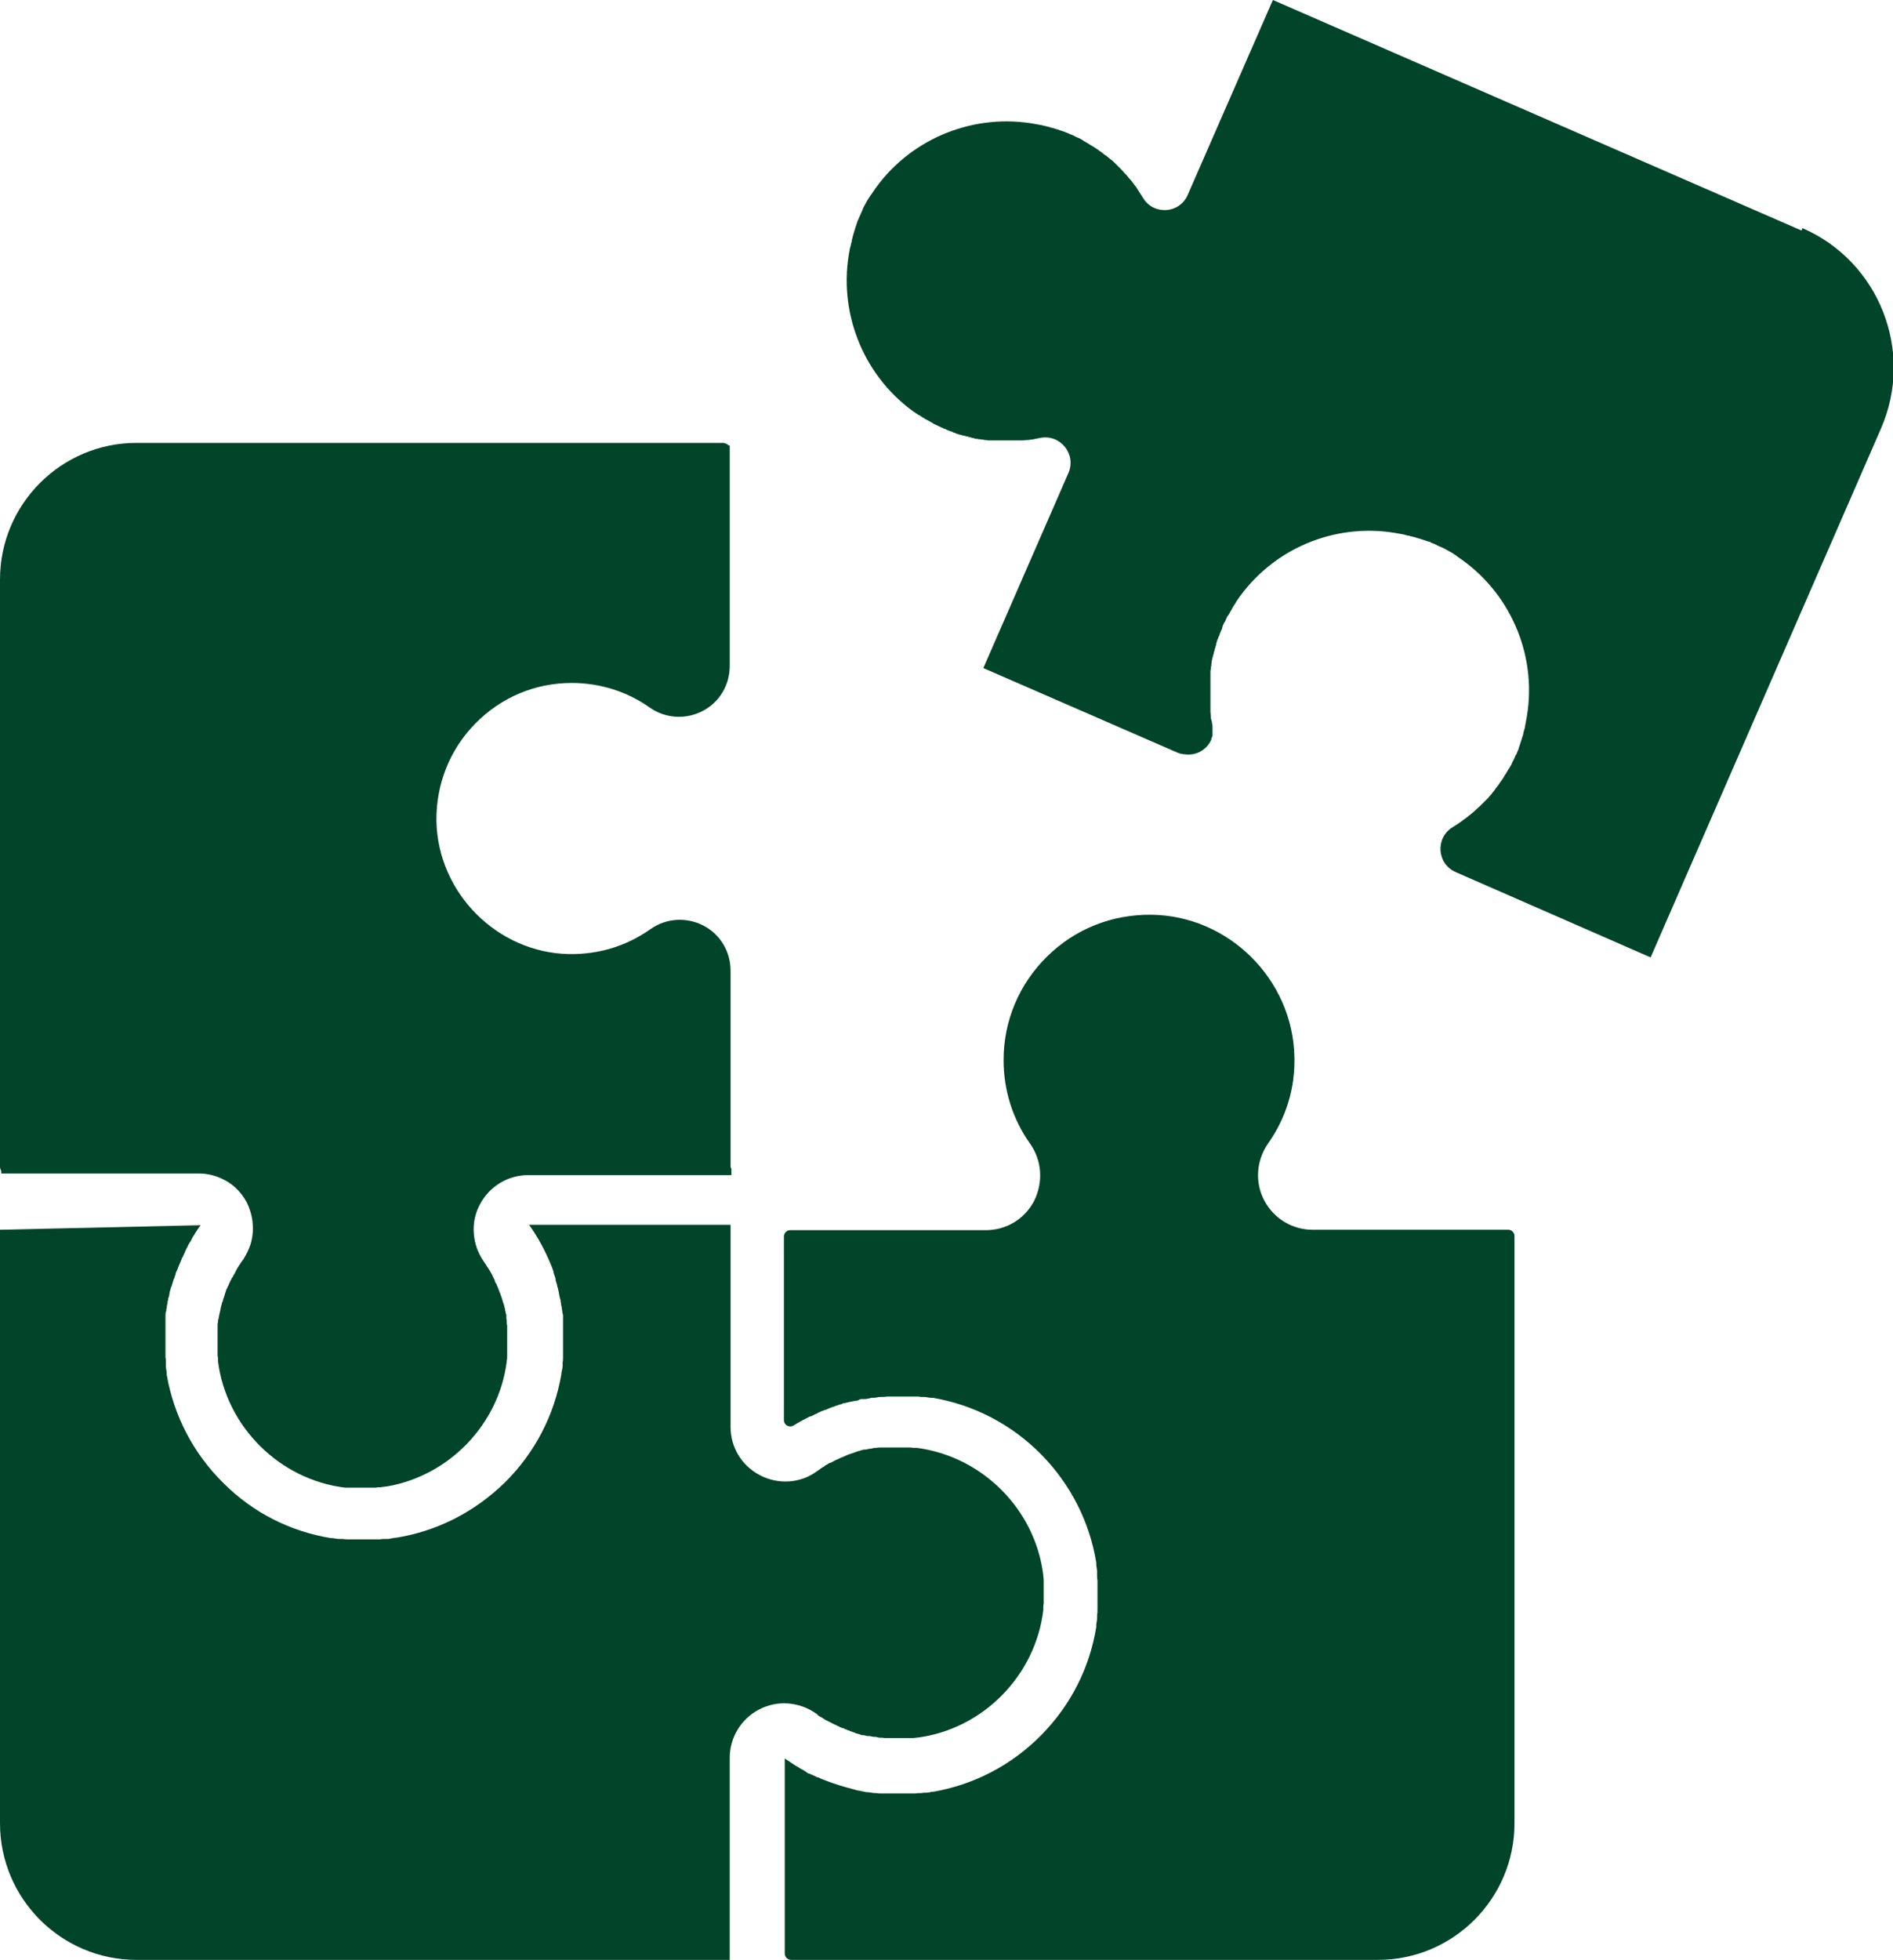
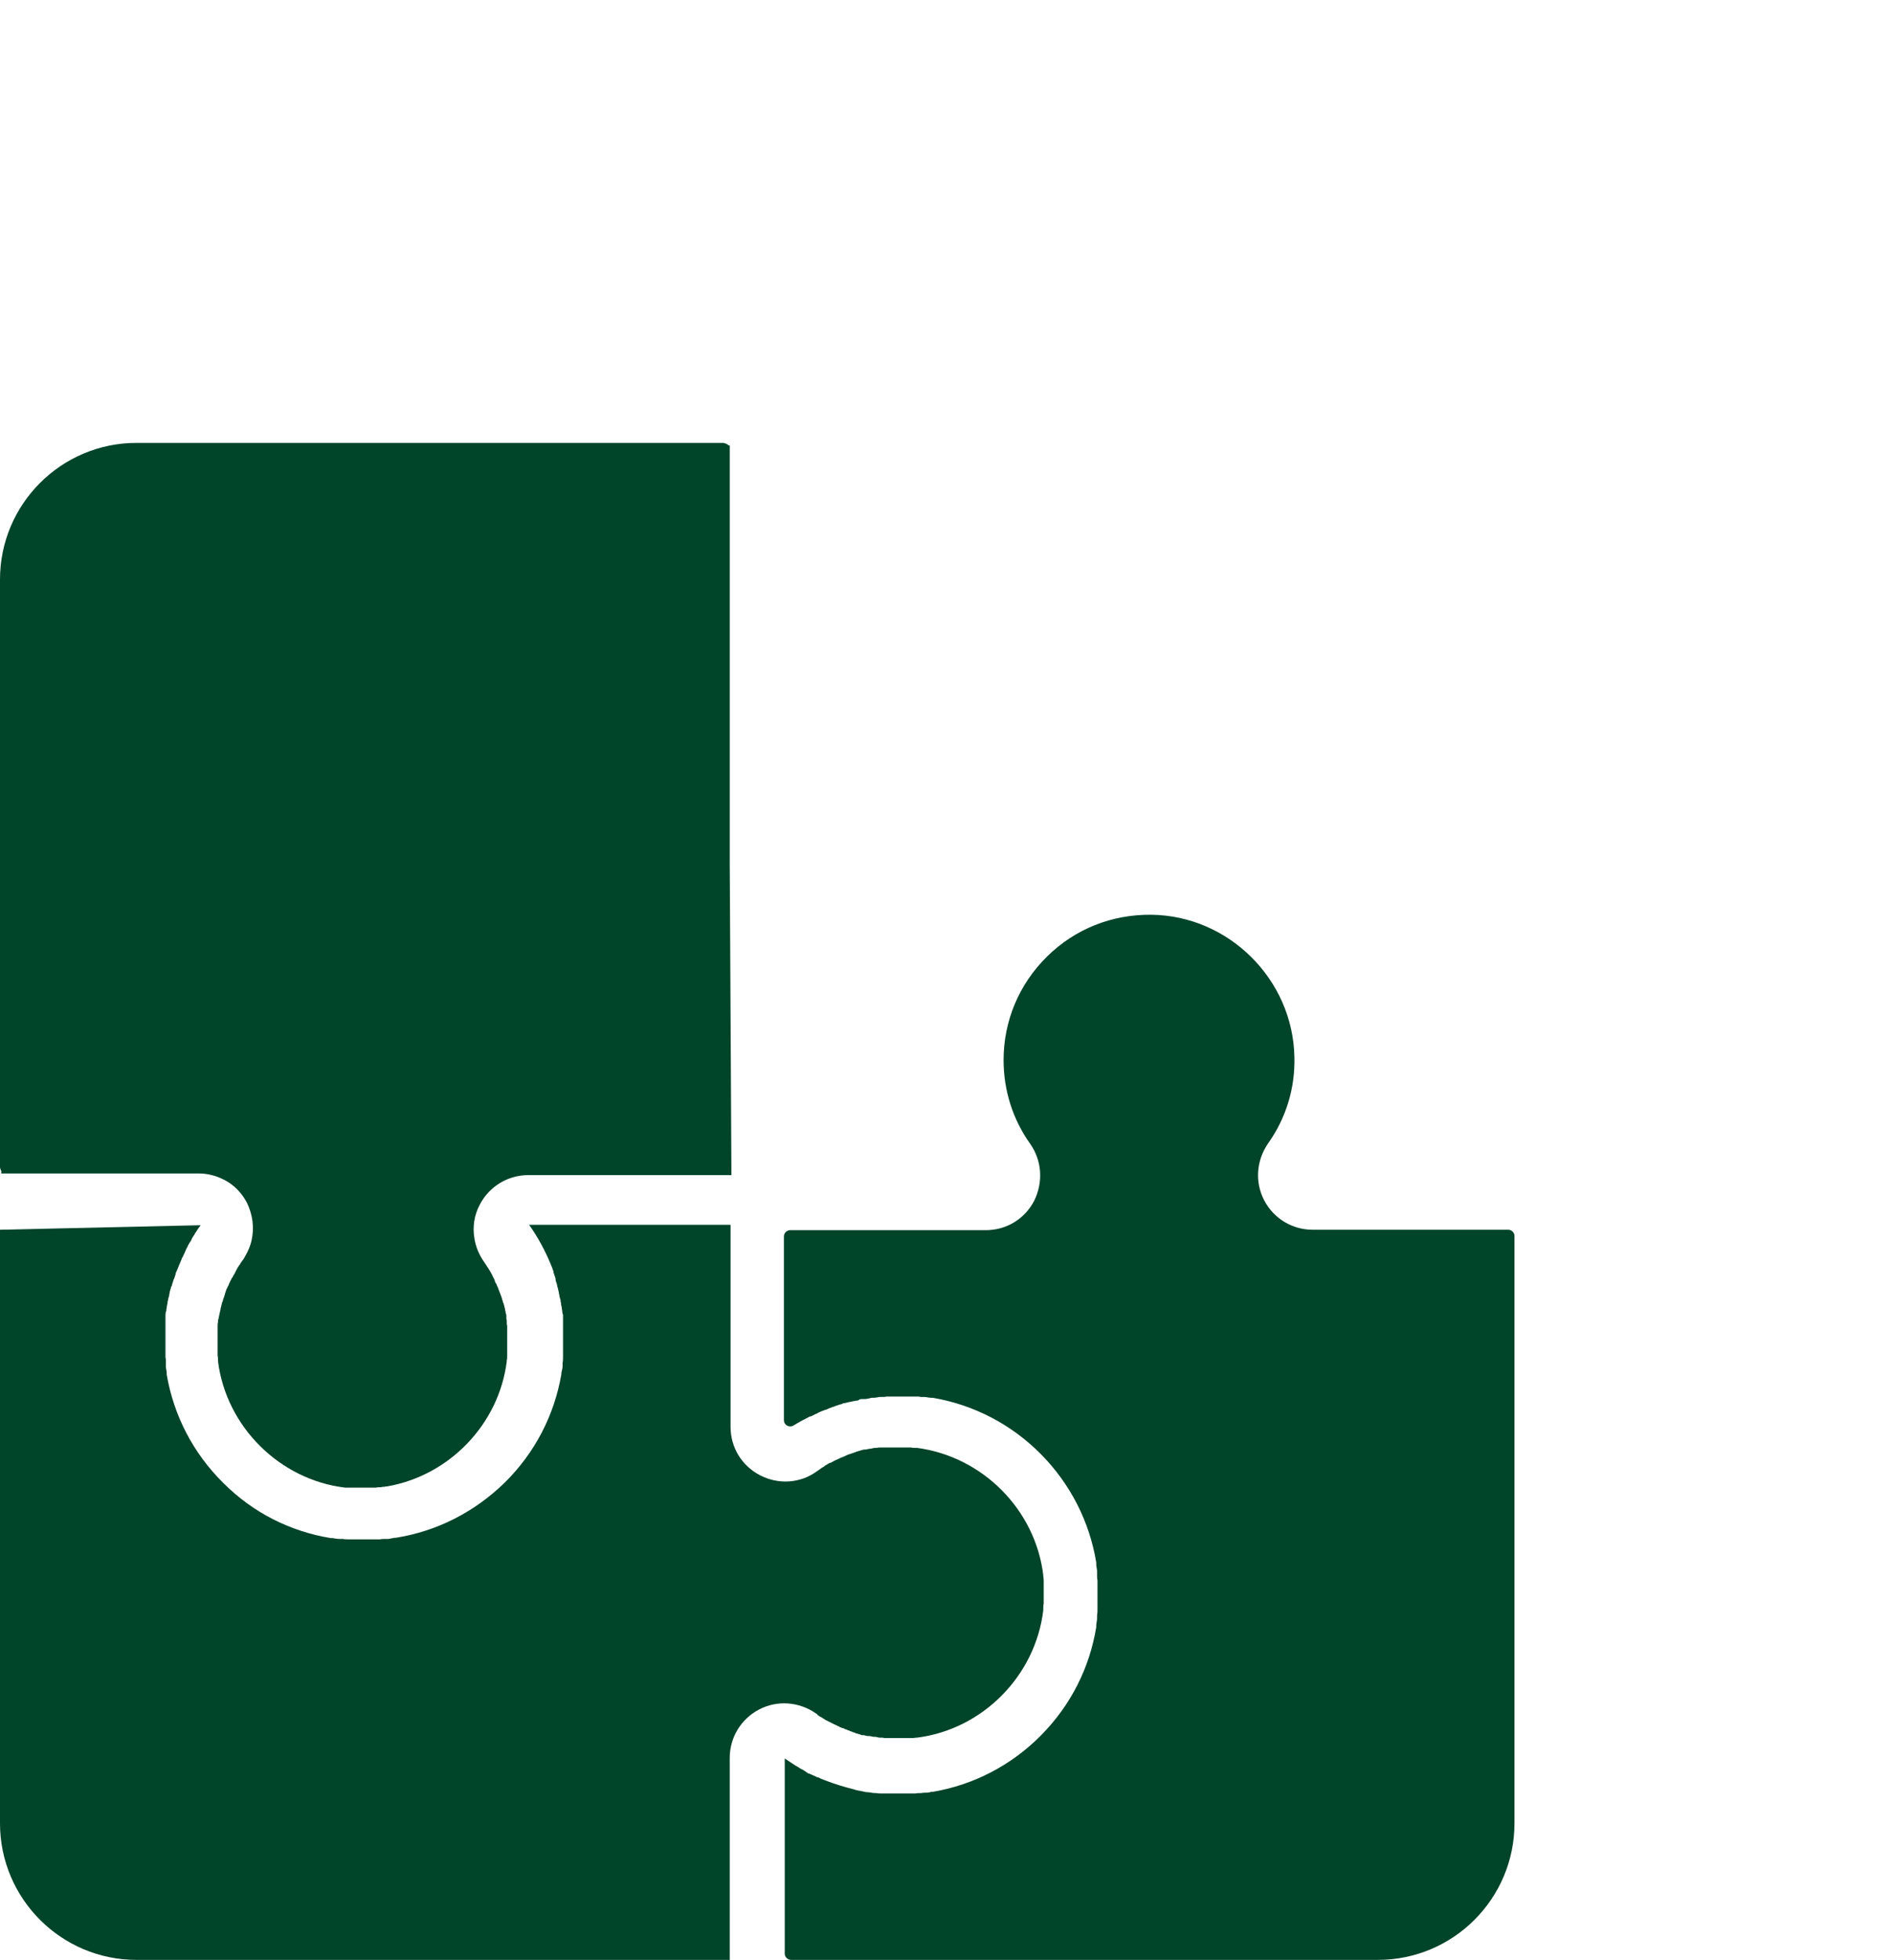
<svg xmlns="http://www.w3.org/2000/svg" id="Layer_1" data-name="Layer 1" viewBox="0 0 45.76 47.35">
  <defs>
    <style>
      .cls-1 {
        fill: #00442a;
        stroke-width: 0px;
      }
    </style>
  </defs>
-   <path class="cls-1" d="m43.55,5.57L30.77,0l-2.06,4.71h0c-.2.46-.83.49-1.08.07-.05-.08-.11-.17-.16-.25,0-.01-.02-.03-.03-.04-.02-.03-.04-.05-.06-.08-.01-.02-.02-.03-.04-.05-.02-.02-.04-.05-.06-.07-.01-.02-.03-.03-.04-.05-.02-.02-.04-.04-.06-.06-.01-.02-.03-.03-.04-.05-.02-.02-.04-.04-.06-.06-.02-.02-.03-.03-.05-.05-.02-.02-.04-.04-.06-.06-.02-.02-.03-.03-.05-.05-.02-.02-.04-.04-.06-.05-.02-.02-.04-.03-.05-.04-.02-.02-.04-.03-.06-.05-.02-.01-.04-.03-.06-.04-.02-.02-.04-.03-.06-.05-.02-.01-.04-.03-.06-.04-.02-.02-.04-.03-.07-.05-.02-.01-.04-.03-.06-.04-.02-.01-.05-.03-.07-.04-.02-.01-.04-.03-.06-.04-.02-.01-.05-.03-.07-.04-.02-.01-.04-.02-.06-.04-.02-.01-.05-.03-.07-.04-.02-.01-.04-.02-.07-.03-.02-.01-.05-.02-.08-.04-.02-.01-.04-.02-.07-.03-.02,0-.04-.02-.07-.03-.03-.01-.07-.03-.1-.04-.03-.01-.06-.02-.09-.03-.03-.01-.06-.02-.09-.03-.03-.01-.07-.02-.1-.03-.02,0-.05-.01-.07-.02-.04-.01-.08-.02-.12-.03-.01,0-.03,0-.04-.01-.05-.01-.1-.02-.16-.03,0,0,0,0,0,0-1.47-.28-3,.32-3.88,1.54,0,0,0,0,0,0-.03.04-.06.09-.09.13,0,.01-.02.03-.03.04-.02.04-.05.07-.07.11-.01.02-.03.04-.04.07-.02.03-.03.06-.05.09-.02.03-.03.06-.04.09-.01.03-.03.06-.04.09-.01.03-.03.06-.04.09-.01.03-.03.06-.04.09-.01.03-.02.06-.03.09-.01.03-.02.06-.03.09-.01.03-.02.07-.03.1,0,.02-.02.05-.02.07-.01.04-.02.08-.03.12,0,.02,0,.03-.01.05-.01.05-.02.1-.04.16,0,0,0,0,0,.01-.29,1.47.3,3,1.51,3.89,0,0,0,0,0,0,.04.03.09.06.13.09.01,0,.02.02.04.02.04.02.07.05.11.07.02.01.04.03.07.04.03.02.06.03.09.05.03.02.06.03.08.05.03.01.06.03.09.04.03.02.07.03.1.05.02,0,.04.02.07.03.02,0,.05.02.07.03.03.01.05.02.08.03.02,0,.05.02.07.03.03,0,.05.02.08.03.02,0,.05.02.07.02.03,0,.05.02.08.02.02,0,.05.01.07.02.03,0,.05.01.08.02.02,0,.05.01.07.02.03,0,.05.01.08.02.02,0,.05,0,.07.01.03,0,.05,0,.08.01.02,0,.05,0,.07.01.03,0,.05,0,.08.01.02,0,.05,0,.07,0,.03,0,.05,0,.08,0,.02,0,.05,0,.07,0,.03,0,.06,0,.08,0,.02,0,.04,0,.07,0,.03,0,.06,0,.08,0,.02,0,.04,0,.07,0,.03,0,.06,0,.09,0,.02,0,.04,0,.06,0,.03,0,.06,0,.09,0,.02,0,.04,0,.06,0,.03,0,.07,0,.1-.01.02,0,.03,0,.05,0,.1-.01.2-.03.29-.05.49-.1.88.39.69.84h0s-2.06,4.72-2.06,4.72l4.71,2.05s0,0,0,0c.02,0,.04.02.07.02.01,0,.03,0,.04.01,0,0,.02,0,.03,0,.28.05.55-.1.66-.35,0,0,0,0,0-.01,0-.02.01-.04.02-.05,0-.01,0-.02.01-.04,0-.01,0-.02,0-.03,0-.02,0-.04,0-.06,0,0,0-.01,0-.02,0-.03,0-.05,0-.08,0,0,0,0,0,0,0-.03,0-.06-.01-.09,0,0,0,0,0,0,0,0,0,0,0,0,0-.05-.02-.1-.03-.14,0-.02,0-.03,0-.05,0-.03-.01-.07-.01-.1,0-.02,0-.04,0-.06,0-.03,0-.06,0-.09,0-.02,0-.04,0-.06,0-.03,0-.06,0-.09,0-.02,0-.04,0-.06,0-.03,0-.06,0-.08,0-.02,0-.04,0-.07,0-.03,0-.05,0-.08,0-.02,0-.05,0-.07,0-.03,0-.05,0-.08,0-.02,0-.05,0-.07,0-.03,0-.05,0-.08,0-.02,0-.05,0-.07,0-.03,0-.05.01-.08,0-.02,0-.05.01-.07,0-.03,0-.05.01-.08,0-.02,0-.05.01-.07,0-.03.01-.05.02-.08,0-.02.01-.05.02-.07,0-.03.01-.05.02-.08,0-.02.01-.05.02-.07,0-.03.02-.05.02-.08,0-.02.01-.05.02-.07,0-.03.02-.05.03-.08,0-.02.02-.05.03-.07,0-.03.02-.05.03-.08,0-.02.02-.05.03-.07,0-.01,0-.02.01-.04,0-.01,0-.02.01-.03,0-.02.01-.03.02-.05,0-.02.02-.03.03-.05.01-.03.03-.06.04-.09.01-.03.03-.06.05-.08.02-.03.03-.06.05-.09.01-.02.03-.04.04-.07.02-.04.04-.07.07-.11,0-.01.02-.02.02-.04.03-.04.06-.09.09-.13,0,0,0,0,0,0,.89-1.22,2.41-1.81,3.89-1.51,0,0,0,0,.01,0,.05.01.1.02.16.04.02,0,.03,0,.05.01.04.01.08.02.12.03.02,0,.05.02.07.02.03.01.07.02.1.03.03.01.06.02.09.03.03.01.06.02.09.03.01,0,.03,0,.04.02.02,0,.04.02.05.02.02,0,.04.01.05.02.01,0,.03.01.04.02.03.01.06.03.09.04.03.01.06.03.09.04.03.02.06.03.09.05.02.01.05.03.07.04.04.02.07.04.11.07.01,0,.03.02.04.03.04.03.09.06.13.09,0,0,0,0,0,0,1.22.88,1.83,2.4,1.54,3.88,0,0,0,0,0,0-.01.05-.02.1-.03.16,0,.01,0,.03-.01.04-.01.04-.02.08-.03.12,0,.02-.01.05-.02.07-.01.03-.02.07-.03.1-.01.03-.02.06-.03.09-.01.03-.02.06-.03.09,0,.02-.01.04-.02.05,0,.02-.01.03-.02.05,0,.01,0,.02-.01.03,0,.01-.01.02-.02.03-.01.02-.02.05-.03.07-.01.03-.02.05-.04.08-.01.02-.02.04-.03.07-.01.02-.03.05-.04.07-.01.02-.02.04-.04.06-.01.02-.03.05-.04.07-.01.02-.02.04-.04.06-.01.02-.03.05-.04.07-.01.02-.03.04-.04.06-.02.02-.03.04-.05.07-.01.02-.03.04-.04.06-.02.02-.03.04-.05.06-.01.02-.03.04-.04.06-.02.02-.03.04-.05.06-.01.02-.03.04-.04.05-.02.02-.04.04-.05.06-.02.02-.03.03-.05.05-.02.02-.04.04-.06.06-.02.02-.03.03-.05.05-.02.02-.04.04-.06.06-.02.01-.03.03-.05.04-.02.02-.04.04-.06.06-.02.01-.03.03-.05.04-.02.02-.05.04-.07.06-.02.01-.03.02-.05.04-.03.02-.05.04-.08.06-.01,0-.03.02-.04.03-.08.06-.16.11-.24.16-.43.26-.39.89.07,1.09l4.71,2.06h0l5.57-12.78c.81-1.86-.04-4.03-1.9-4.84Z" />
  <g>
    <path class="cls-1" d="m19.76,41.43s.05.04.08.05c.02.01.03.02.05.03.02.01.04.03.06.04.02.01.04.02.06.03.02.01.04.02.06.03.02.01.04.02.06.03.02.01.04.02.06.03.02,0,.04.02.06.03.02,0,.04.02.06.03.02,0,.04.02.06.02.02,0,.05.02.07.03.02,0,.04.01.05.02.03,0,.05.02.08.03.02,0,.03.01.05.02.03,0,.06.02.08.03.01,0,.03,0,.04.01.03,0,.06.02.09.03.01,0,.02,0,.04,0,.03,0,.07.02.1.02,0,0,.02,0,.03,0,.03,0,.07.01.11.02,0,0,.02,0,.03,0,.04,0,.07.01.11.02,0,0,.02,0,.02,0,.04,0,.08,0,.11.01,0,0,.02,0,.02,0,.04,0,.07,0,.11,0,0,0,.02,0,.03,0,.03,0,.07,0,.1,0,.01,0,.03,0,.04,0,.03,0,.05,0,.08,0,.03,0,.06,0,.09,0,.03,0,.06,0,.1,0,.02,0,.04,0,.07,0,.04,0,.08,0,.13-.01,0,0,.02,0,.02,0,1.58-.2,2.86-1.49,3.05-3.08,0,0,0-.02,0-.03,0-.04,0-.09.01-.13,0-.02,0-.05,0-.07,0-.03,0-.06,0-.1,0-.03,0-.06,0-.09s0-.06,0-.09c0-.03,0-.06,0-.1,0-.02,0-.05,0-.07,0-.04,0-.09-.01-.13,0,0,0-.02,0-.03-.19-1.59-1.47-2.87-3.05-3.08,0,0-.02,0-.03,0-.04,0-.08,0-.12-.01-.02,0-.05,0-.07,0-.03,0-.06,0-.09,0-.03,0-.07,0-.1,0h-.06s-.05,0-.08,0c-.02,0-.04,0-.06,0-.03,0-.06,0-.09,0-.02,0-.03,0-.05,0-.03,0-.06,0-.09,0-.01,0-.03,0-.04,0-.03,0-.07,0-.1.01,0,0-.02,0-.03,0-.04,0-.07.01-.11.02,0,0-.01,0-.02,0-.04,0-.07.02-.11.02,0,0,0,0-.02,0-.04,0-.08.02-.12.03,0,0,0,0,0,0-.04.01-.08.02-.12.04,0,0,0,0,0,0-.04.01-.08.03-.12.04,0,0,0,0,0,0-.04.01-.08.03-.12.05,0,0,0,0,0,0-.04.02-.08.03-.12.05,0,0,0,0,0,0-.04.02-.08.04-.11.05,0,0,0,0,0,0-.04.02-.07.04-.11.06,0,0-.01,0-.02,0-.03.02-.07.04-.1.06-.01,0-.03.02-.04.03-.03.02-.06.03-.08.05-.03.02-.07.05-.1.07-.4.29-.93.32-1.37.09-.44-.23-.71-.67-.71-1.17v-4.88h-4.87c.22.31.39.63.53.97,0,0,0,0,0,0,.02.05.04.1.06.16,0,0,0,.01,0,.02.02.05.03.1.05.15,0,0,0,.02,0,.03.01.05.03.09.04.14,0,.01,0,.03.01.04.01.04.02.09.03.13,0,.02,0,.03.01.05,0,.04.02.09.03.13,0,.02,0,.04.01.06,0,.04.01.08.02.12,0,.02,0,.04.01.07,0,.04.01.08.02.11,0,.03,0,.05,0,.08,0,.04,0,.07,0,.11,0,.03,0,.06,0,.09,0,.03,0,.07,0,.1,0,.03,0,.06,0,.09,0,.03,0,.06,0,.09,0,.01,0,.03,0,.04s0,.03,0,.04c0,.02,0,.04,0,.07,0,.02,0,.04,0,.07,0,.04,0,.08,0,.12,0,.04,0,.07,0,.11,0,.05,0,.09-.01.14,0,.03,0,.05,0,.08,0,.06-.02.11-.03.17,0,.01,0,.02,0,.03-.17.99-.64,1.9-1.37,2.62-.73.71-1.63,1.17-2.62,1.33,0,0,0,0,0,0-.06,0-.12.02-.19.03-.02,0-.04,0-.06,0-.05,0-.1,0-.15.01-.03,0-.06,0-.1,0-.04,0-.08,0-.13,0-.03,0-.05,0-.08,0-.01,0-.02,0-.04,0-.01,0-.03,0-.04,0-.03,0-.05,0-.08,0-.02,0-.03,0-.05,0-.04,0-.08,0-.12,0-.04,0-.07,0-.11,0-.05,0-.09,0-.14-.01-.03,0-.05,0-.08,0-.06,0-.11-.01-.17-.02-.01,0-.03,0-.04,0-.98-.16-1.88-.61-2.6-1.33-.73-.72-1.2-1.63-1.37-2.62,0-.01,0-.02,0-.03,0-.06-.02-.11-.02-.17,0-.03,0-.05,0-.08,0-.05,0-.09-.01-.14,0-.04,0-.07,0-.11,0-.04,0-.08,0-.12,0-.02,0-.04,0-.07v-.07s0-.03,0-.04,0-.03,0-.04c0-.03,0-.06,0-.09,0-.03,0-.06,0-.1,0-.03,0-.07,0-.1,0-.03,0-.06,0-.09,0-.03,0-.07,0-.1,0-.03,0-.05,0-.08,0-.04,0-.07.02-.11,0-.02,0-.05.01-.07,0-.04.01-.08.02-.12,0-.02,0-.04.01-.06,0-.04.02-.08.03-.12,0-.02,0-.04.01-.06,0-.04.02-.08.03-.12,0-.02.01-.04.02-.05.01-.04.02-.08.04-.13,0-.02.01-.03.02-.05.01-.04.03-.08.04-.13,0-.02.01-.03.02-.05.02-.04.03-.08.05-.12,0-.02.02-.04.02-.05.02-.04.03-.08.05-.12,0-.02.02-.04.03-.06.02-.04.03-.07.05-.11.01-.02.02-.05.03-.07.02-.03.03-.06.05-.1.02-.03.03-.06.05-.08.02-.03.03-.05.04-.08.02-.04.05-.08.07-.11,0-.02.02-.03.03-.05.03-.05.07-.11.11-.16h0S0,29.71,0,29.71v14.34c0,1.82,1.48,3.3,3.3,3.3h14.34v-4.88c0-.49.27-.94.71-1.17.44-.23.97-.19,1.38.1.01,0,.02.02.03.02Z" />
    <path class="cls-1" d="m36.46,29.71h-4.73c-.49,0-.94-.27-1.17-.71-.23-.44-.19-.96.09-1.37.44-.62.66-1.34.64-2.1-.04-1.87-1.59-3.41-3.46-3.43-.95-.01-1.84.34-2.52,1.01-.68.67-1.05,1.56-1.05,2.5,0,.73.22,1.43.64,2.02.29.41.32.93.1,1.38-.23.44-.67.71-1.17.71h-4.73c-.08,0-.15.07-.15.15v4.44c0,.12.13.19.23.13.13-.08.26-.15.4-.22,0,0,.01,0,.02,0,.04-.02.08-.04.12-.06.02,0,.04-.02.06-.03.03-.01.06-.03.09-.04.03-.01.06-.02.08-.03.03,0,.05-.02.08-.03.03-.01.07-.03.1-.04.02,0,.04-.01.06-.02.04-.01.08-.03.12-.04.03,0,.05-.02.08-.03,0,0,.01,0,.02,0l.13-.03s.1-.02.15-.03c.03,0,.05,0,.09-.03.02-.01.05-.01.08-.01.02,0,.04,0,.05,0,.05,0,.11-.02.16-.03,0,0,.02,0,.03,0,.05,0,.11-.01.16-.02.01,0,.02,0,.03,0,.05,0,.1,0,.15-.01.03,0,.05,0,.08,0,.02,0,.04,0,.05,0,.04,0,.07,0,.11,0,.02,0,.04,0,.05,0,.02,0,.03,0,.05,0,.02,0,.04,0,.06,0,.02,0,.05,0,.07,0,.04,0,.08,0,.11,0,.04,0,.08,0,.11,0,.04,0,.09,0,.13.01.03,0,.05,0,.08,0,.06,0,.11.02.17.02.01,0,.02,0,.04,0,.99.17,1.9.64,2.62,1.37.71.72,1.17,1.63,1.33,2.61,0,.01,0,.03,0,.04,0,.06.02.12.02.17,0,.03,0,.05,0,.08,0,.05,0,.1.01.14,0,.04,0,.07,0,.11,0,.04,0,.08,0,.12,0,.02,0,.03,0,.05,0,.02,0,.05,0,.07s0,.05,0,.07c0,.02,0,.03,0,.05,0,.04,0,.08,0,.12,0,.04,0,.07,0,.11,0,.05,0,.09-.01.14,0,.03,0,.05,0,.08,0,.06-.02.12-.02.17,0,.01,0,.03,0,.04-.16.98-.61,1.88-1.33,2.61-.72.73-1.63,1.2-2.62,1.37-.02,0-.05,0-.07.01-.02,0-.04.01-.06.01-.04,0-.1,0-.15.01-.05,0-.1,0-.14.01-.03,0-.07,0-.1,0-.04,0-.08,0-.13,0-.02,0-.04,0-.06,0h-.07s-.03,0-.04,0c-.01,0-.03,0-.04,0-.04,0-.07,0-.11,0-.03,0-.05,0-.07,0-.04,0-.08,0-.13,0-.02,0-.04,0-.05,0-.05,0-.1,0-.14-.01-.01,0-.02,0-.03,0-.05,0-.1-.01-.16-.02,0,0-.01,0-.02,0-.06,0-.11-.02-.17-.03,0,0,0,0,0,0-.06-.01-.12-.02-.17-.04,0,0,0,0,0,0-.24-.06-.47-.13-.7-.22,0,0,0,0,0,0-.05-.02-.11-.04-.16-.07,0,0,0,0-.02,0-.05-.02-.1-.05-.15-.07-.02,0-.03-.02-.05-.02-.02,0-.05-.02-.06-.03-.02-.02-.06-.04-.09-.06-.04-.02-.08-.04-.12-.07-.02-.01-.05-.03-.07-.04-.03-.02-.06-.04-.09-.06-.04-.03-.08-.05-.12-.08-.01,0-.03-.02-.04-.03h0v4.72c0,.08.07.15.15.15h14.19c1.82,0,3.3-1.48,3.3-3.3v-14.19c0-.08-.07-.15-.15-.15Z" />
-     <path class="cls-1" d="m17.68,28.24v.15h-4.91c-.49,0-.94.27-1.17.71-.14.26-.18.55-.13.83.03.19.11.38.22.54.03.04.05.08.08.12,0,.01.01.02.02.03.02.03.03.05.05.08.01.02.03.05.04.07,0,.01.02.03.02.04.01.03.03.06.04.08,0,.01.01.02.02.04,0,0,0,.01,0,.02.01.02.02.05.04.07,0,.01.01.02.01.03.01.03.03.06.04.09,0,.01,0,.02.01.03.01.03.02.06.04.1,0,.01,0,.02.01.03.01.03.02.06.03.09,0,.01,0,.02.01.03,0,.03.02.06.03.09,0,.01,0,.02.01.04,0,.03.02.06.02.09,0,.01,0,.03.01.04,0,.03.01.06.02.09,0,.02,0,.03,0,.05,0,.03,0,.06.01.08,0,.02,0,.04,0,.05,0,.03,0,.05.01.08,0,.02,0,.04,0,.06,0,.02,0,.05,0,.07,0,.02,0,.04,0,.07,0,.02,0,.05,0,.07,0,.02,0,.05,0,.07,0,.02,0,.04,0,.07v.06c0,.06,0,.11,0,.17,0,0,0,0,0,0,0,.03,0,.05,0,.08,0,.04,0,.08-.01.12,0,0,0,.02,0,.02-.19,1.52-1.39,2.76-2.89,3.02-.02,0-.04,0-.07.01-.03,0-.05,0-.08.01-.04,0-.08,0-.12.01-.02,0-.03,0-.05,0-.04,0-.09,0-.13,0-.02,0-.03,0-.05,0-.04,0-.07,0-.11,0-.03,0-.06,0-.08,0-.03,0-.06,0-.09,0-.03,0-.06,0-.08,0-.04,0-.07,0-.11,0-.02,0-.03,0-.05,0-1.58-.19-2.87-1.47-3.07-3.05,0,0,0-.02,0-.02,0-.04,0-.08-.01-.12,0-.02,0-.05,0-.07,0-.03,0-.06,0-.1,0-.03,0-.06,0-.09,0-.02,0-.04,0-.06,0-.02,0-.04,0-.07,0-.02,0-.05,0-.07,0-.02,0-.05,0-.07,0-.02,0-.04,0-.07,0-.02,0-.05,0-.07,0-.02,0-.04,0-.06,0-.03,0-.05.01-.08,0-.02,0-.05.01-.07,0,0,0,0,0,0l.02-.1s.01-.06.02-.08c0-.02,0-.03.01-.05,0-.03.01-.06.02-.09,0-.01,0-.03.01-.04,0-.03.02-.06.03-.09,0-.01,0-.03.01-.04.01-.03.02-.06.03-.09,0-.01.01-.03.01-.04l.03-.09s.01-.03.02-.04c.01-.03.02-.05.04-.08,0-.02.01-.03.02-.05.01-.03.02-.05.04-.08,0-.02.02-.04.03-.05.01-.02.02-.05.04-.07,0-.01.02-.03.02-.04,0,0,0,0,0,0,0,0,0-.01.01-.02.01-.02.02-.04.03-.06.02-.03.03-.06.05-.08,0-.01.01-.02.02-.03.02-.04.05-.08.08-.12.02-.02.03-.05.05-.08.07-.12.13-.25.16-.39.07-.3.03-.62-.11-.91-.12-.23-.3-.42-.52-.54-.02-.01-.04-.02-.06-.03-.18-.09-.38-.14-.59-.14H.03v-.06s-.03-.06-.03-.09v-14.2c0-1.82,1.48-3.3,3.3-3.3h14.19s.09.02.12.06c0,0,0,0,0,0h.03s0,4.79,0,4.79v.54c0,.46-.25.88-.66,1.09-.41.21-.9.18-1.28-.09-.55-.39-1.21-.59-1.88-.59-.89,0-1.71.35-2.33.98-.62.63-.95,1.47-.94,2.35.03,1.74,1.47,3.19,3.21,3.22.71.01,1.38-.19,1.96-.6.38-.27.87-.3,1.28-.09.41.21.66.63.66,1.09v.25s0,4.49,0,4.49Z" />
+     <path class="cls-1" d="m17.68,28.24v.15h-4.91c-.49,0-.94.27-1.17.71-.14.26-.18.55-.13.83.03.19.11.38.22.54.03.04.05.08.08.12,0,.01.01.02.02.03.02.03.03.05.05.08.01.02.03.05.04.07,0,.01.02.03.02.04.01.03.03.06.04.08,0,.01.01.02.02.04,0,0,0,.01,0,.02.01.02.02.05.04.07,0,.01.01.02.01.03.01.03.03.06.04.09,0,.01,0,.02.01.03.01.03.02.06.04.1,0,.01,0,.02.01.03.01.03.02.06.03.09,0,.01,0,.02.01.03,0,.03.02.06.03.09,0,.01,0,.02.01.04,0,.03.02.06.02.09,0,.01,0,.03.01.04,0,.03.01.06.02.09,0,.02,0,.03,0,.05,0,.03,0,.06.01.08,0,.02,0,.04,0,.05,0,.03,0,.05.01.08,0,.02,0,.04,0,.06,0,.02,0,.05,0,.07,0,.02,0,.04,0,.07,0,.02,0,.05,0,.07,0,.02,0,.05,0,.07,0,.02,0,.04,0,.07v.06c0,.06,0,.11,0,.17,0,0,0,0,0,0,0,.03,0,.05,0,.08,0,.04,0,.08-.01.12,0,0,0,.02,0,.02-.19,1.52-1.39,2.76-2.89,3.02-.02,0-.04,0-.07.01-.03,0-.05,0-.08.01-.04,0-.08,0-.12.01-.02,0-.03,0-.05,0-.04,0-.09,0-.13,0-.02,0-.03,0-.05,0-.04,0-.07,0-.11,0-.03,0-.06,0-.08,0-.03,0-.06,0-.09,0-.03,0-.06,0-.08,0-.04,0-.07,0-.11,0-.02,0-.03,0-.05,0-1.58-.19-2.87-1.47-3.07-3.05,0,0,0-.02,0-.02,0-.04,0-.08-.01-.12,0-.02,0-.05,0-.07,0-.03,0-.06,0-.1,0-.03,0-.06,0-.09,0-.02,0-.04,0-.06,0-.02,0-.04,0-.07,0-.02,0-.05,0-.07,0-.02,0-.05,0-.07,0-.02,0-.04,0-.07,0-.02,0-.05,0-.07,0-.02,0-.04,0-.06,0-.03,0-.05.01-.08,0-.02,0-.05.01-.07,0,0,0,0,0,0l.02-.1s.01-.06.02-.08c0-.02,0-.03.01-.05,0-.03.01-.06.02-.09,0-.01,0-.03.01-.04,0-.03.02-.06.03-.09,0-.01,0-.03.01-.04.01-.03.02-.06.03-.09,0-.01.01-.03.01-.04l.03-.09s.01-.03.02-.04c.01-.03.02-.05.04-.08,0-.02.01-.03.02-.05.01-.03.02-.05.04-.08,0-.02.02-.04.03-.05.01-.02.02-.05.04-.07,0-.01.02-.03.02-.04,0,0,0,0,0,0,0,0,0-.01.01-.02.01-.02.02-.04.03-.06.02-.03.03-.06.05-.08,0-.01.01-.02.02-.03.02-.04.05-.08.08-.12.02-.02.03-.05.05-.08.07-.12.13-.25.16-.39.07-.3.03-.62-.11-.91-.12-.23-.3-.42-.52-.54-.02-.01-.04-.02-.06-.03-.18-.09-.38-.14-.59-.14H.03v-.06s-.03-.06-.03-.09v-14.2c0-1.82,1.48-3.3,3.3-3.3h14.19s.09.02.12.06c0,0,0,0,0,0h.03s0,4.79,0,4.79v.54v.25s0,4.49,0,4.49Z" />
  </g>
</svg>